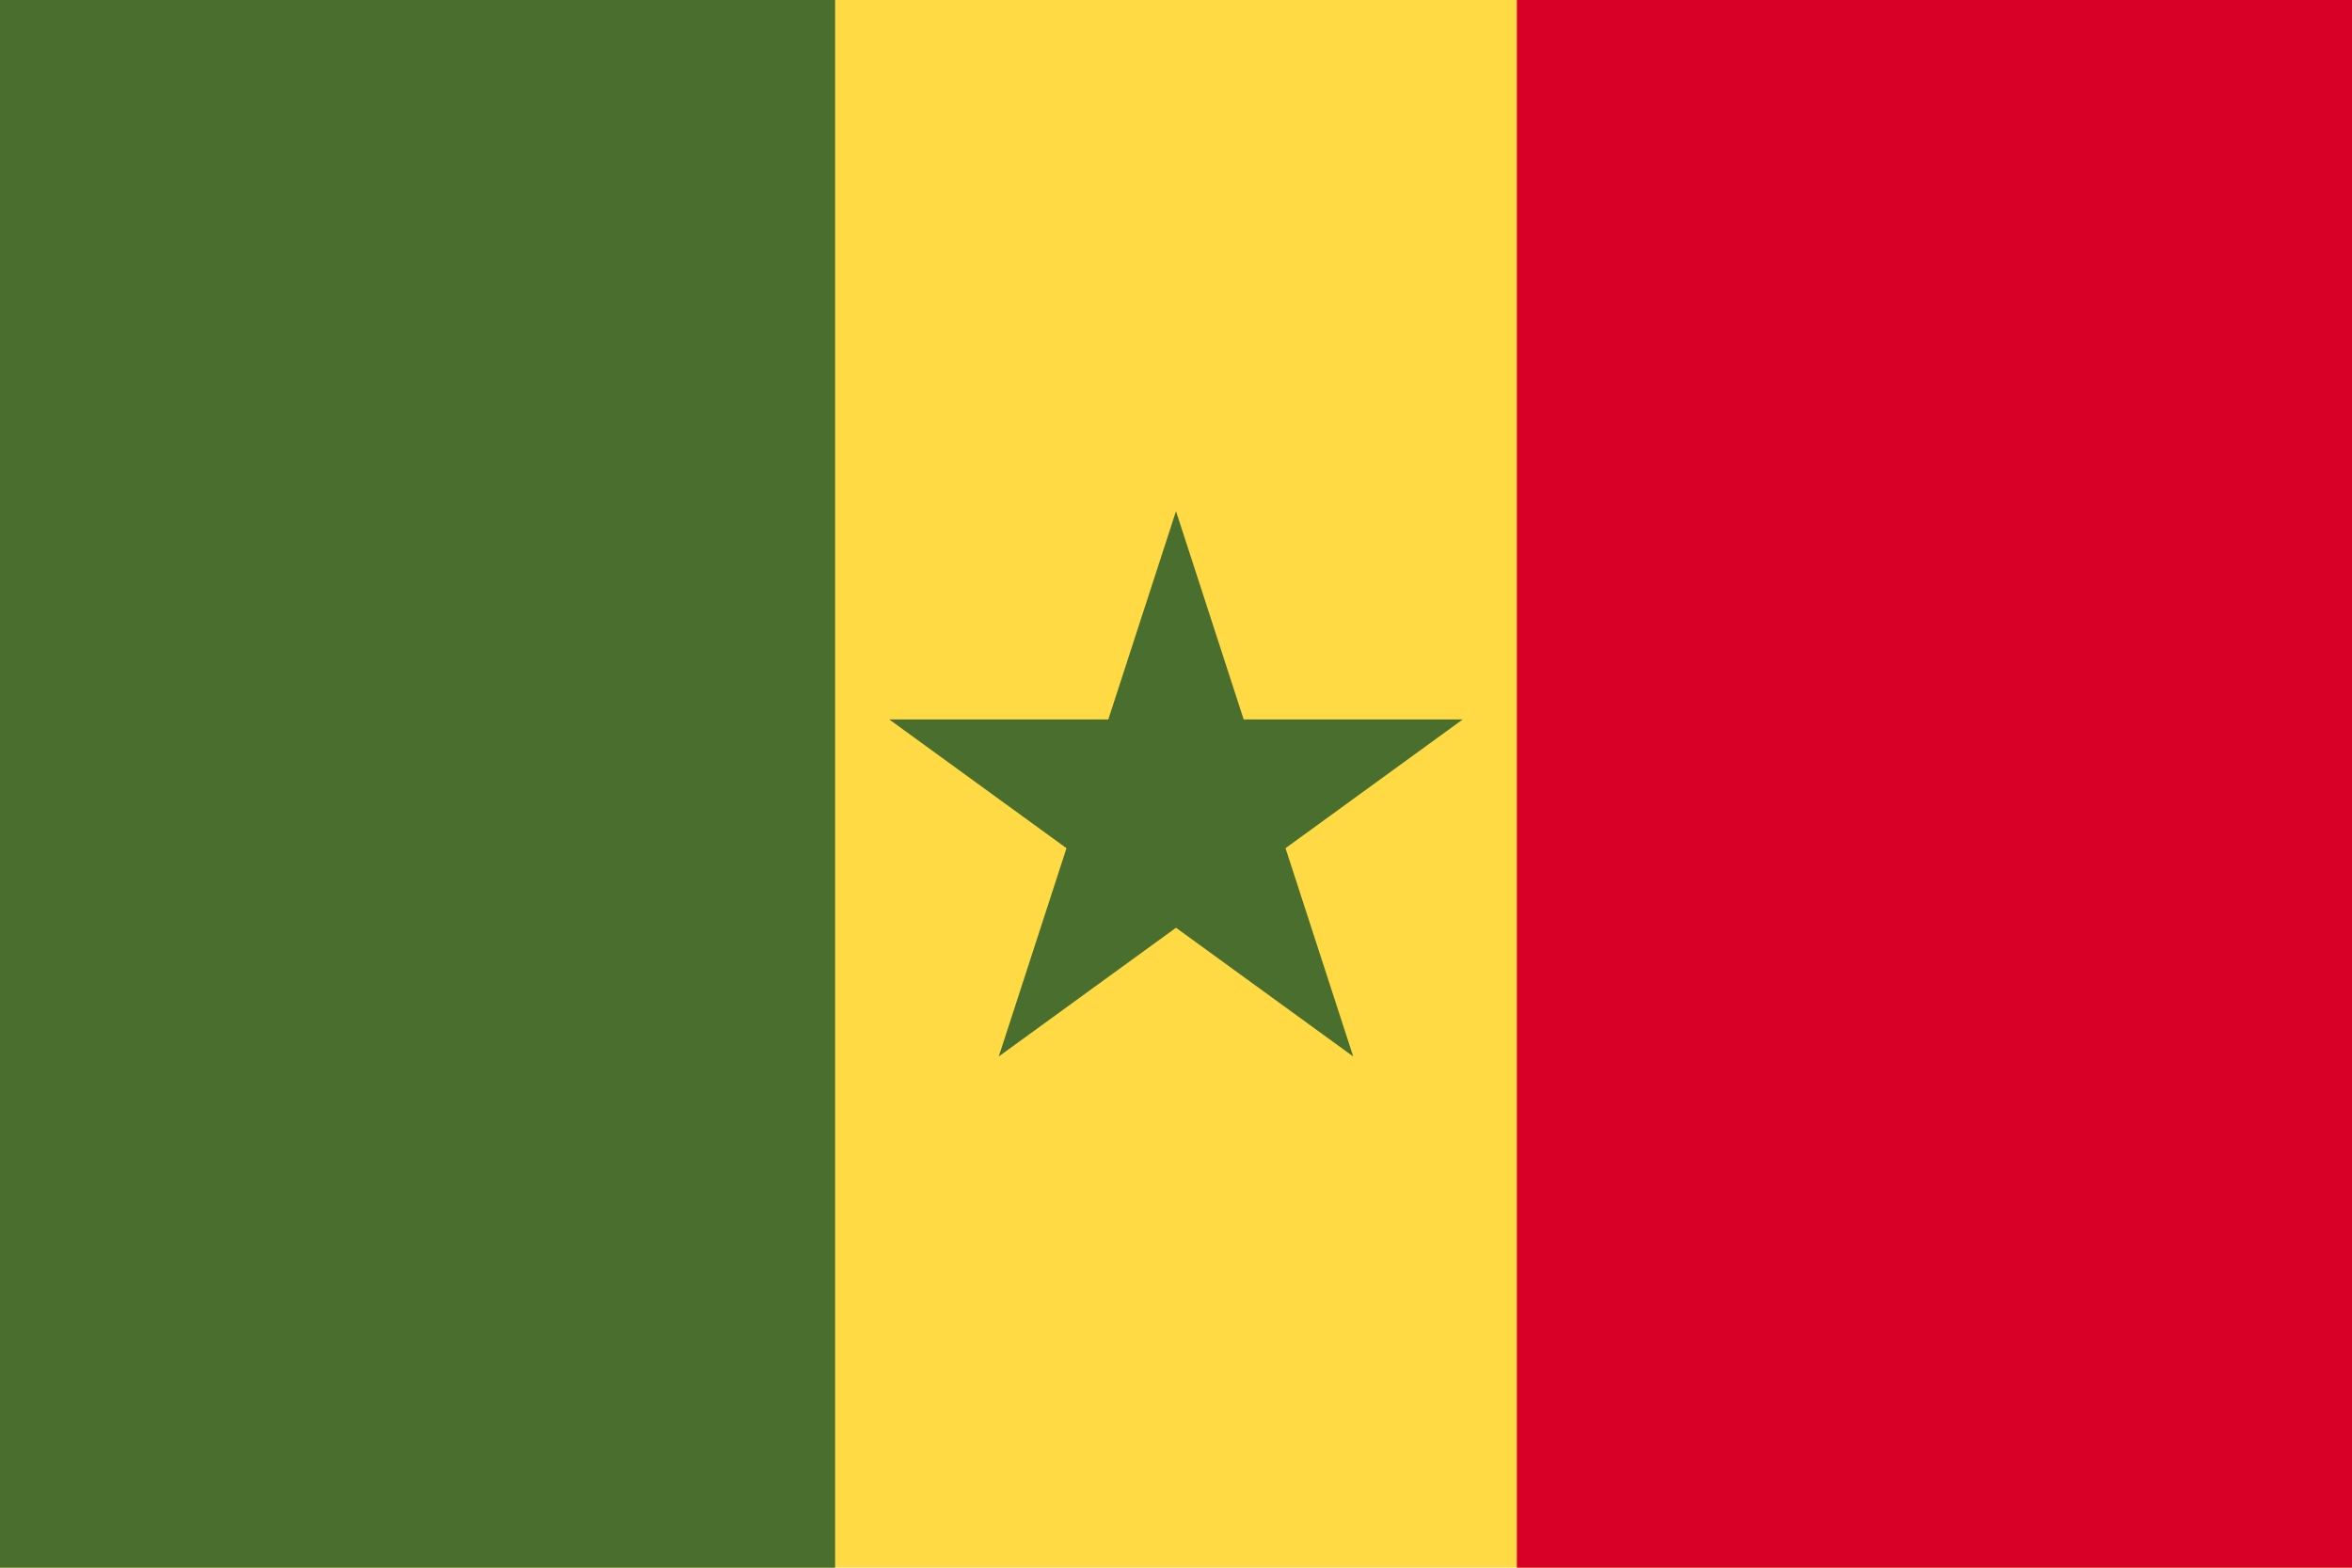
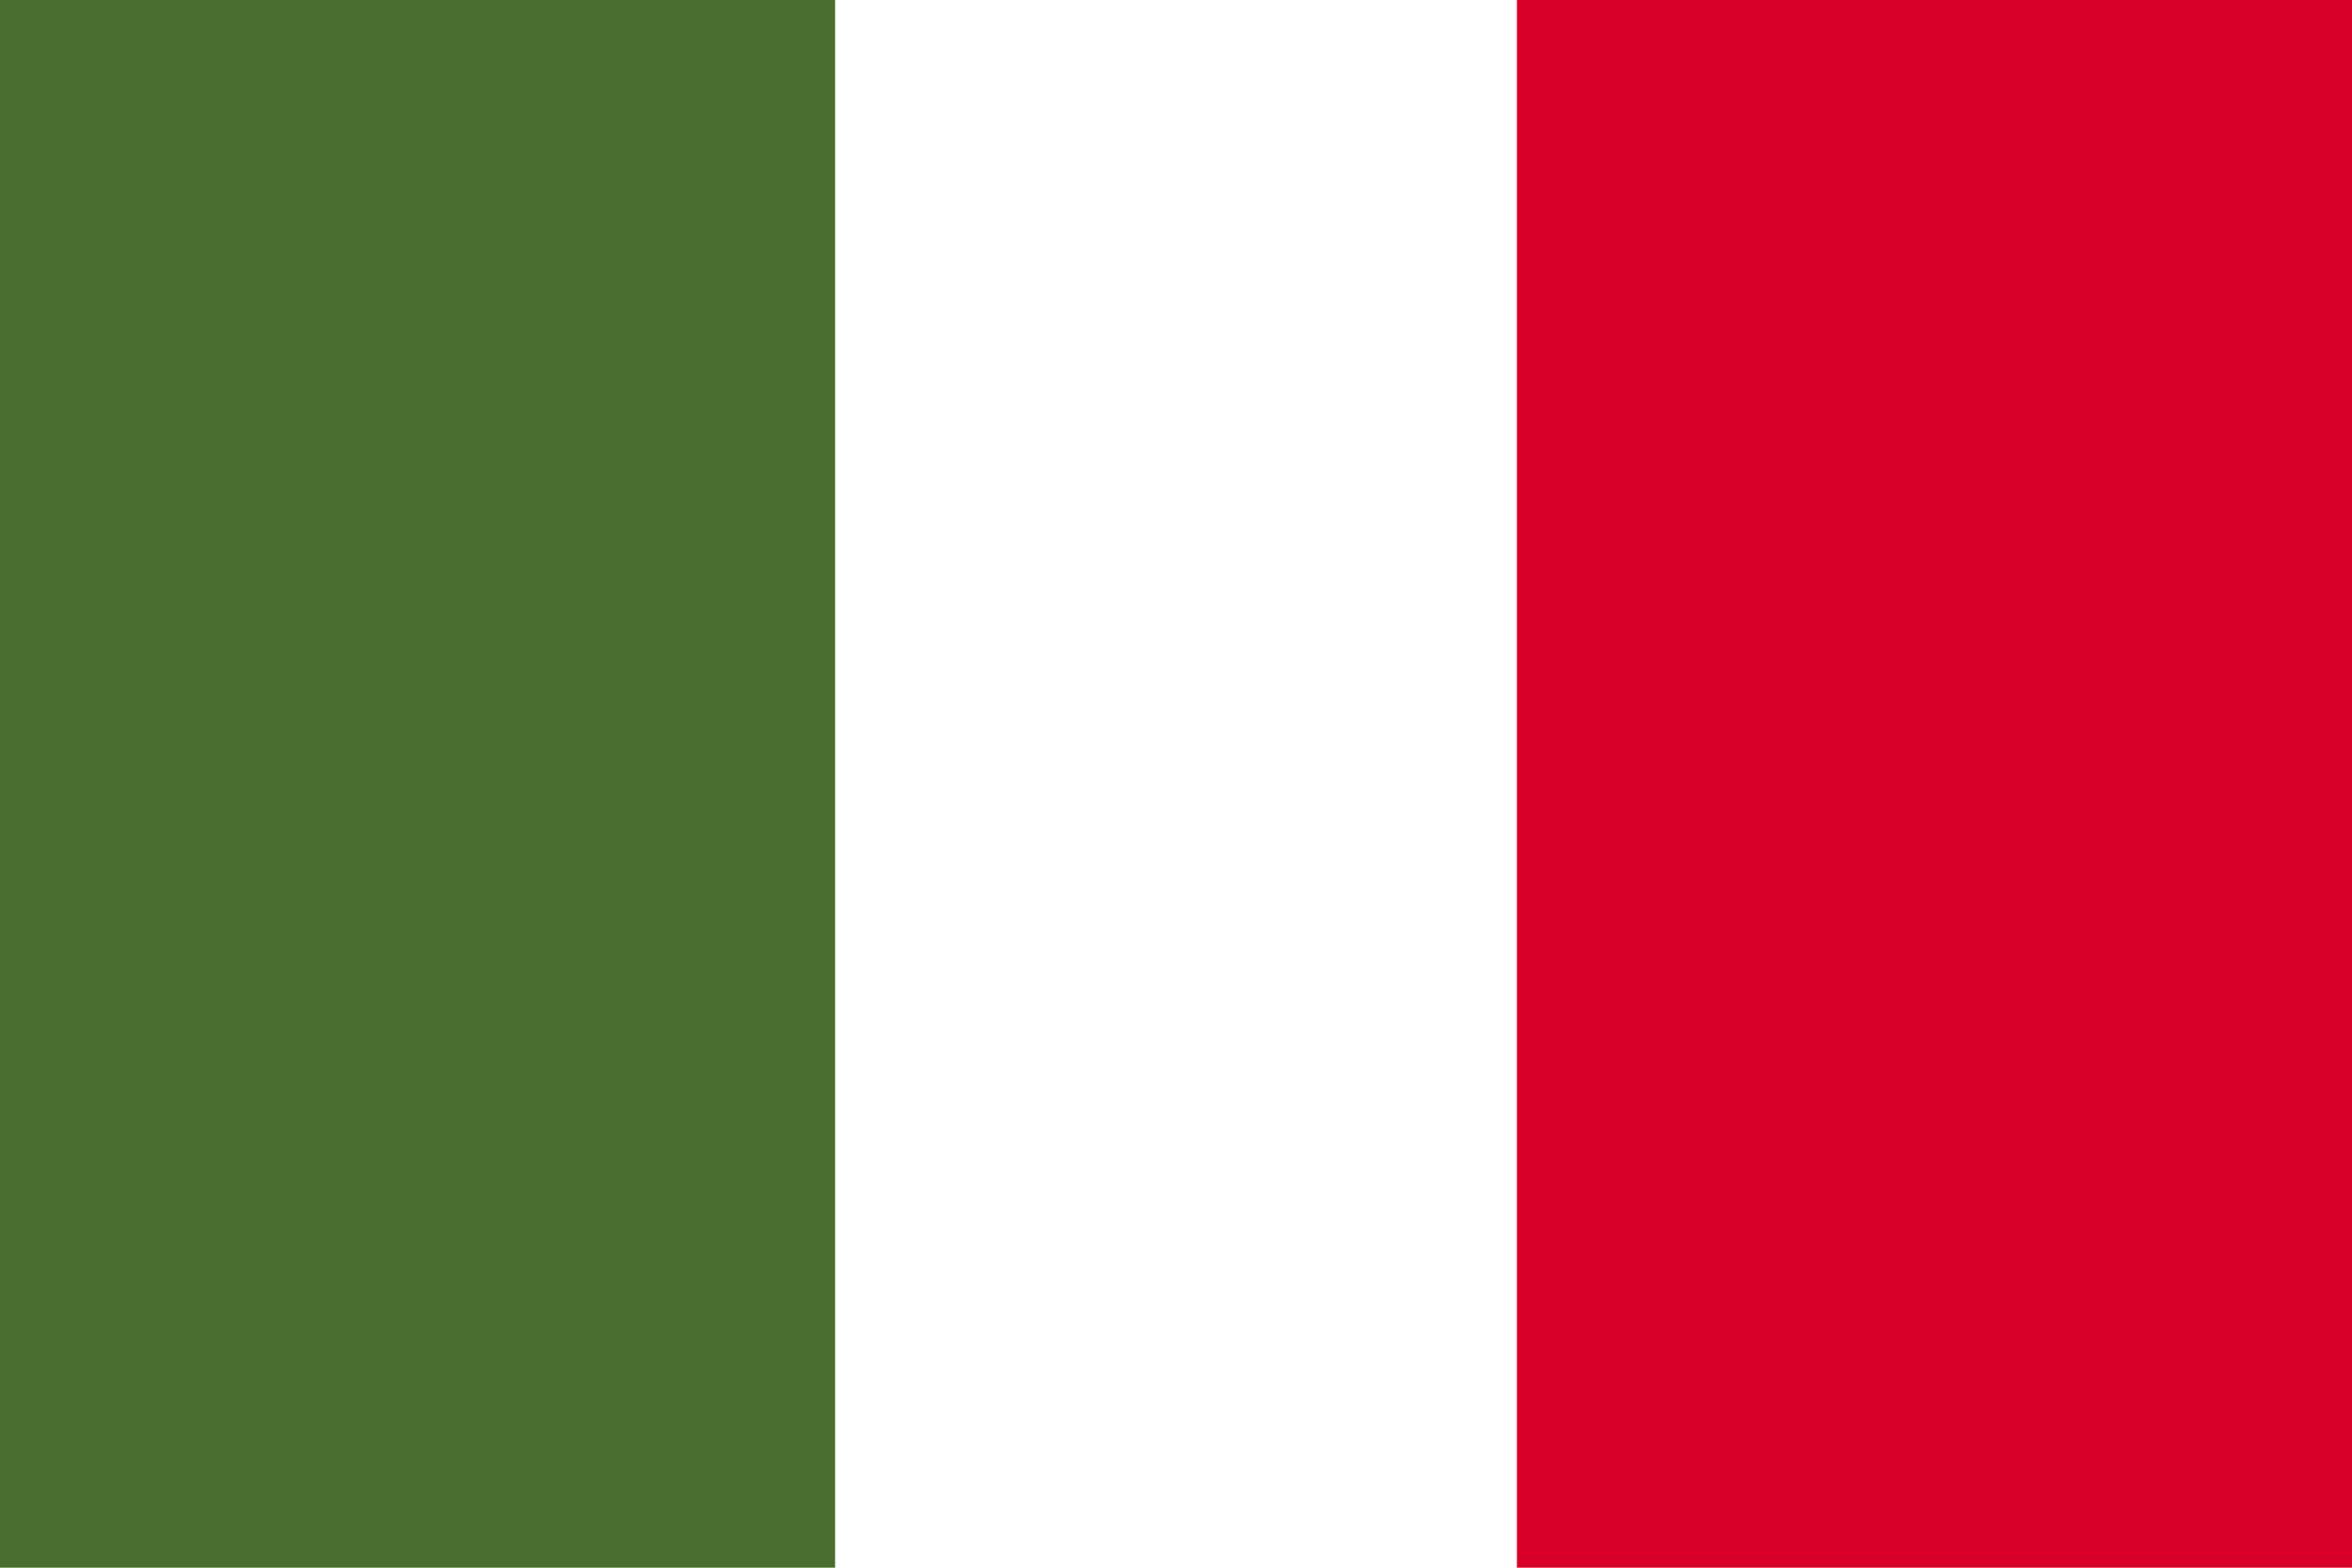
<svg xmlns="http://www.w3.org/2000/svg" viewBox="0 85.333 512 341.333">
-   <path fill="#FFDA44" d="M0 85.331h512v341.326H0z" />
  <path fill="#D80027" d="M330.207 85.331H512v341.337H330.207z" />
  <g fill="#496E2D">
-     <path d="M0 85.331h181.793v341.337H0zM255.999 196.632l14.733 45.347h47.685l-38.576 28.029 14.734 45.348-38.576-28.026-38.577 28.026 14.737-45.348-38.576-28.029h47.681z" />
+     <path d="M0 85.331h181.793v341.337H0zl14.733 45.347h47.685l-38.576 28.029 14.734 45.348-38.576-28.026-38.577 28.026 14.737-45.348-38.576-28.029h47.681z" />
  </g>
</svg>